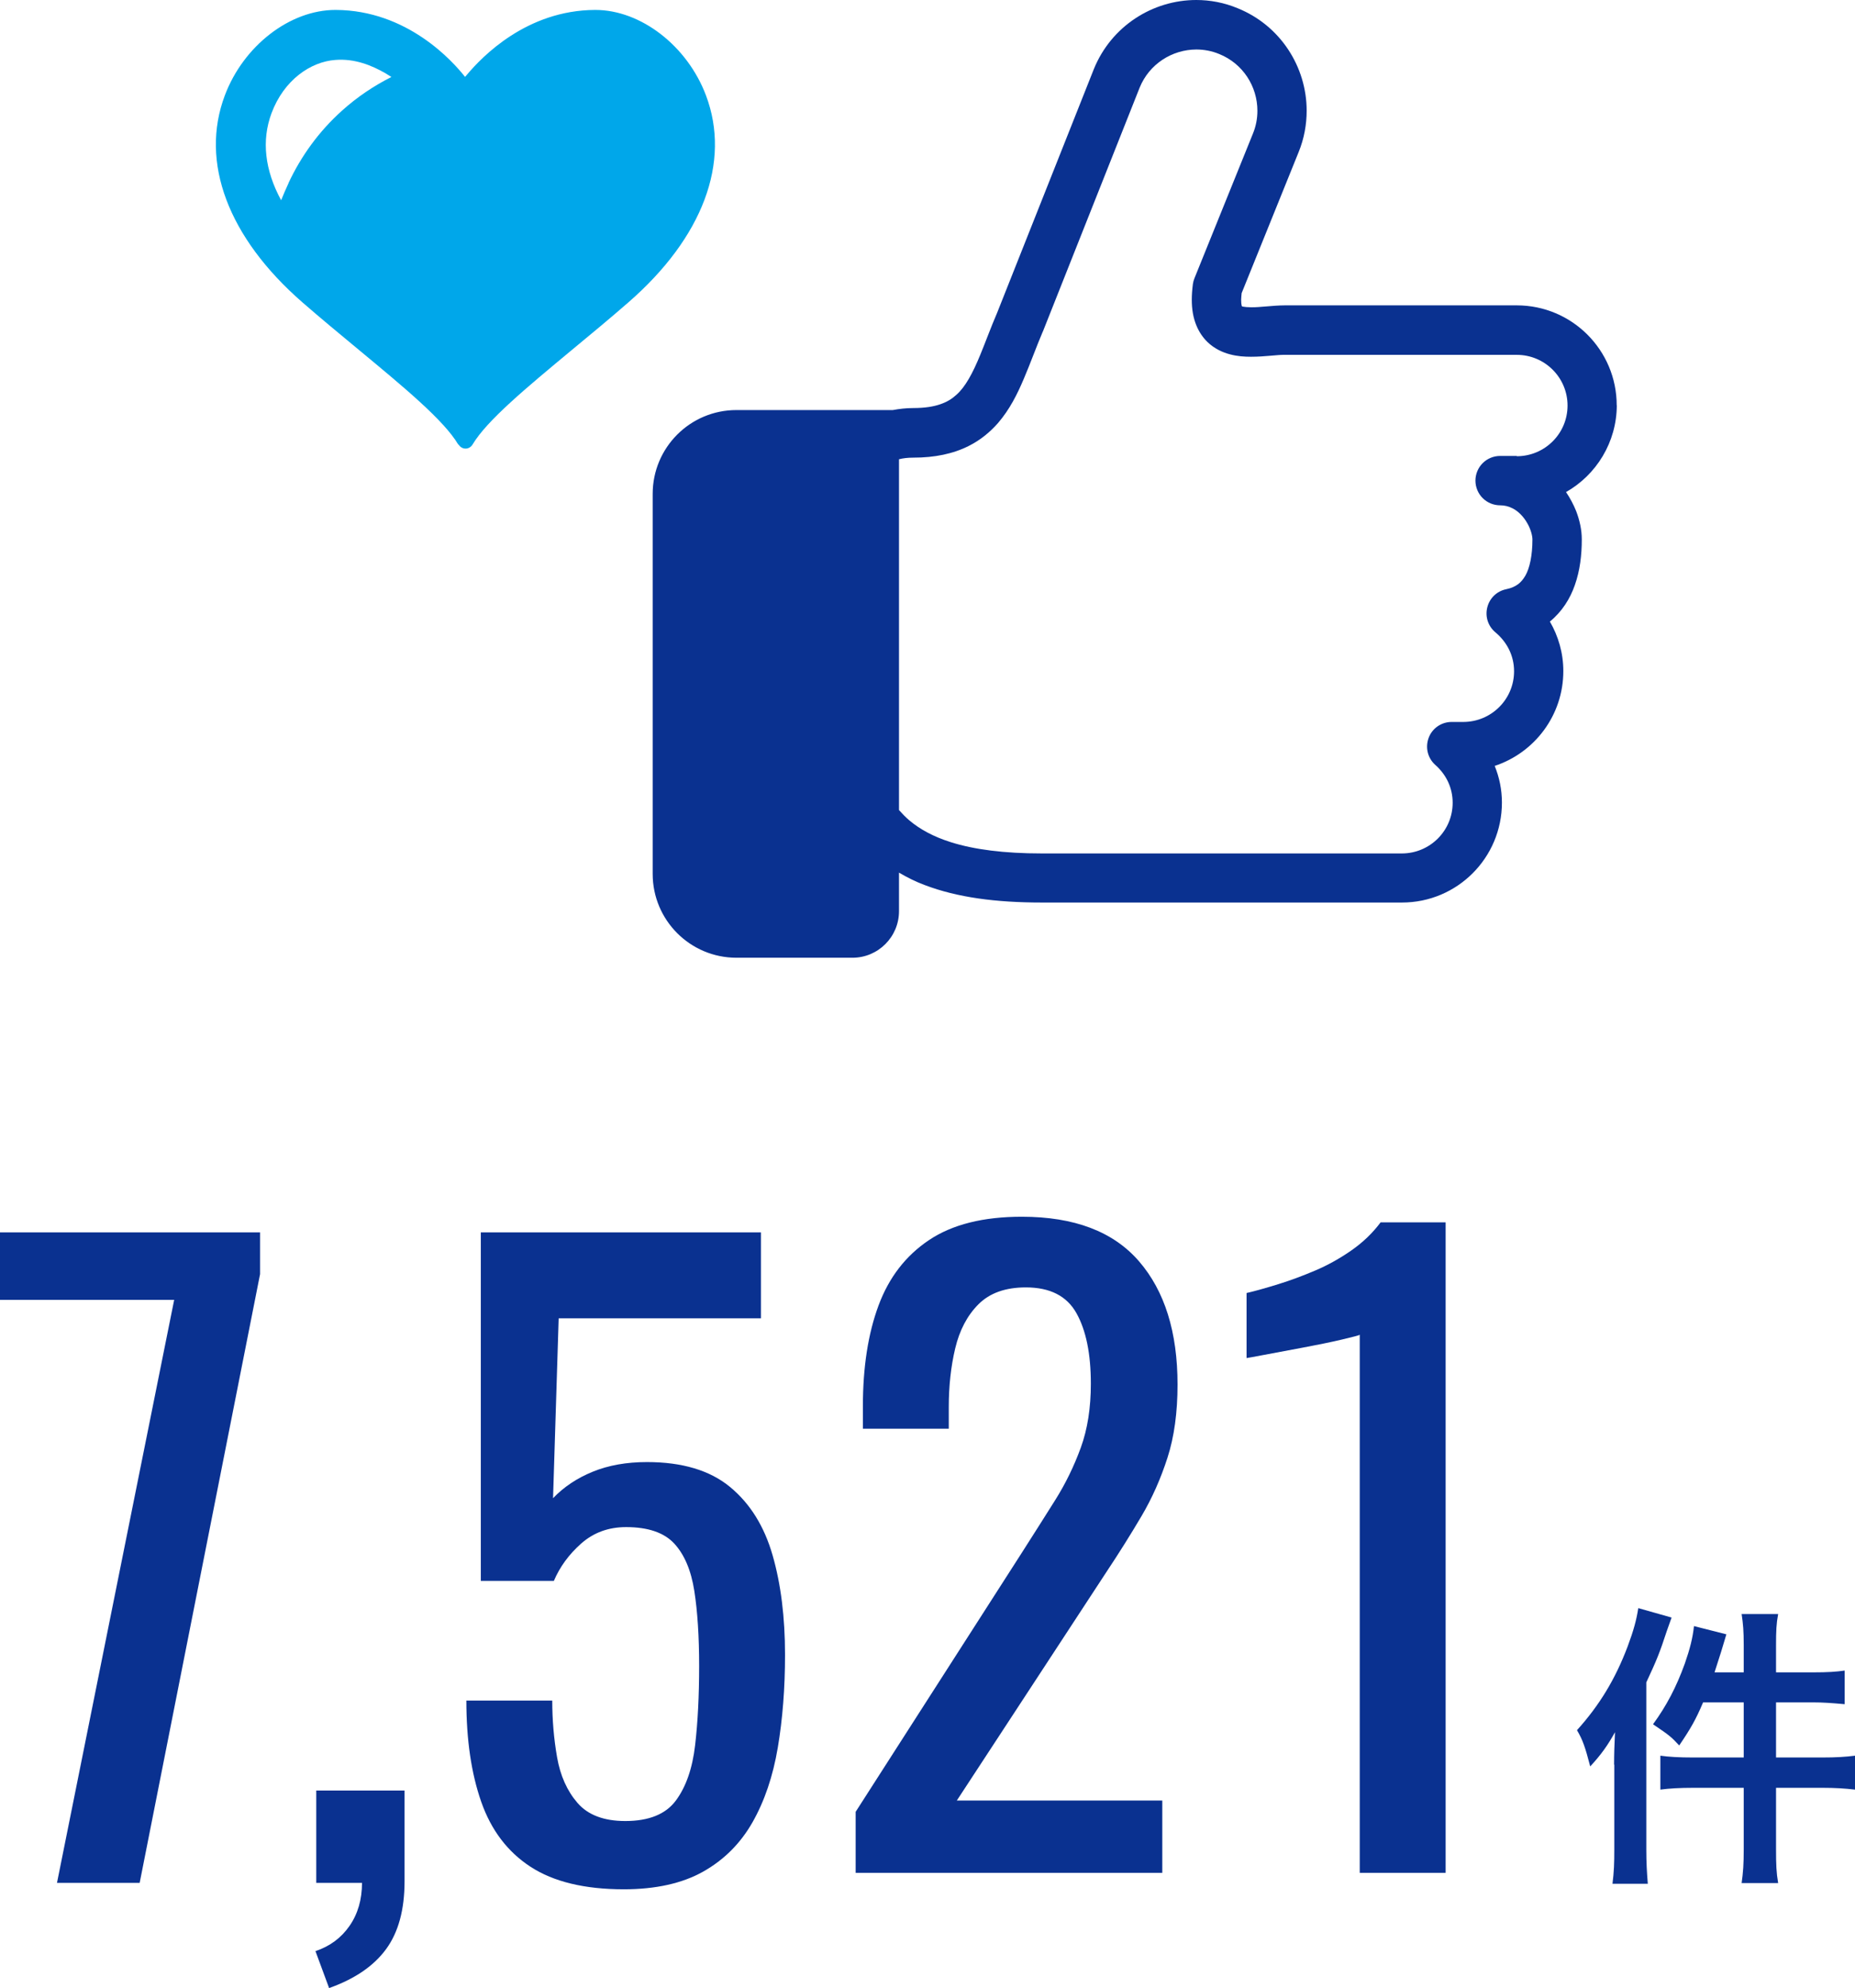
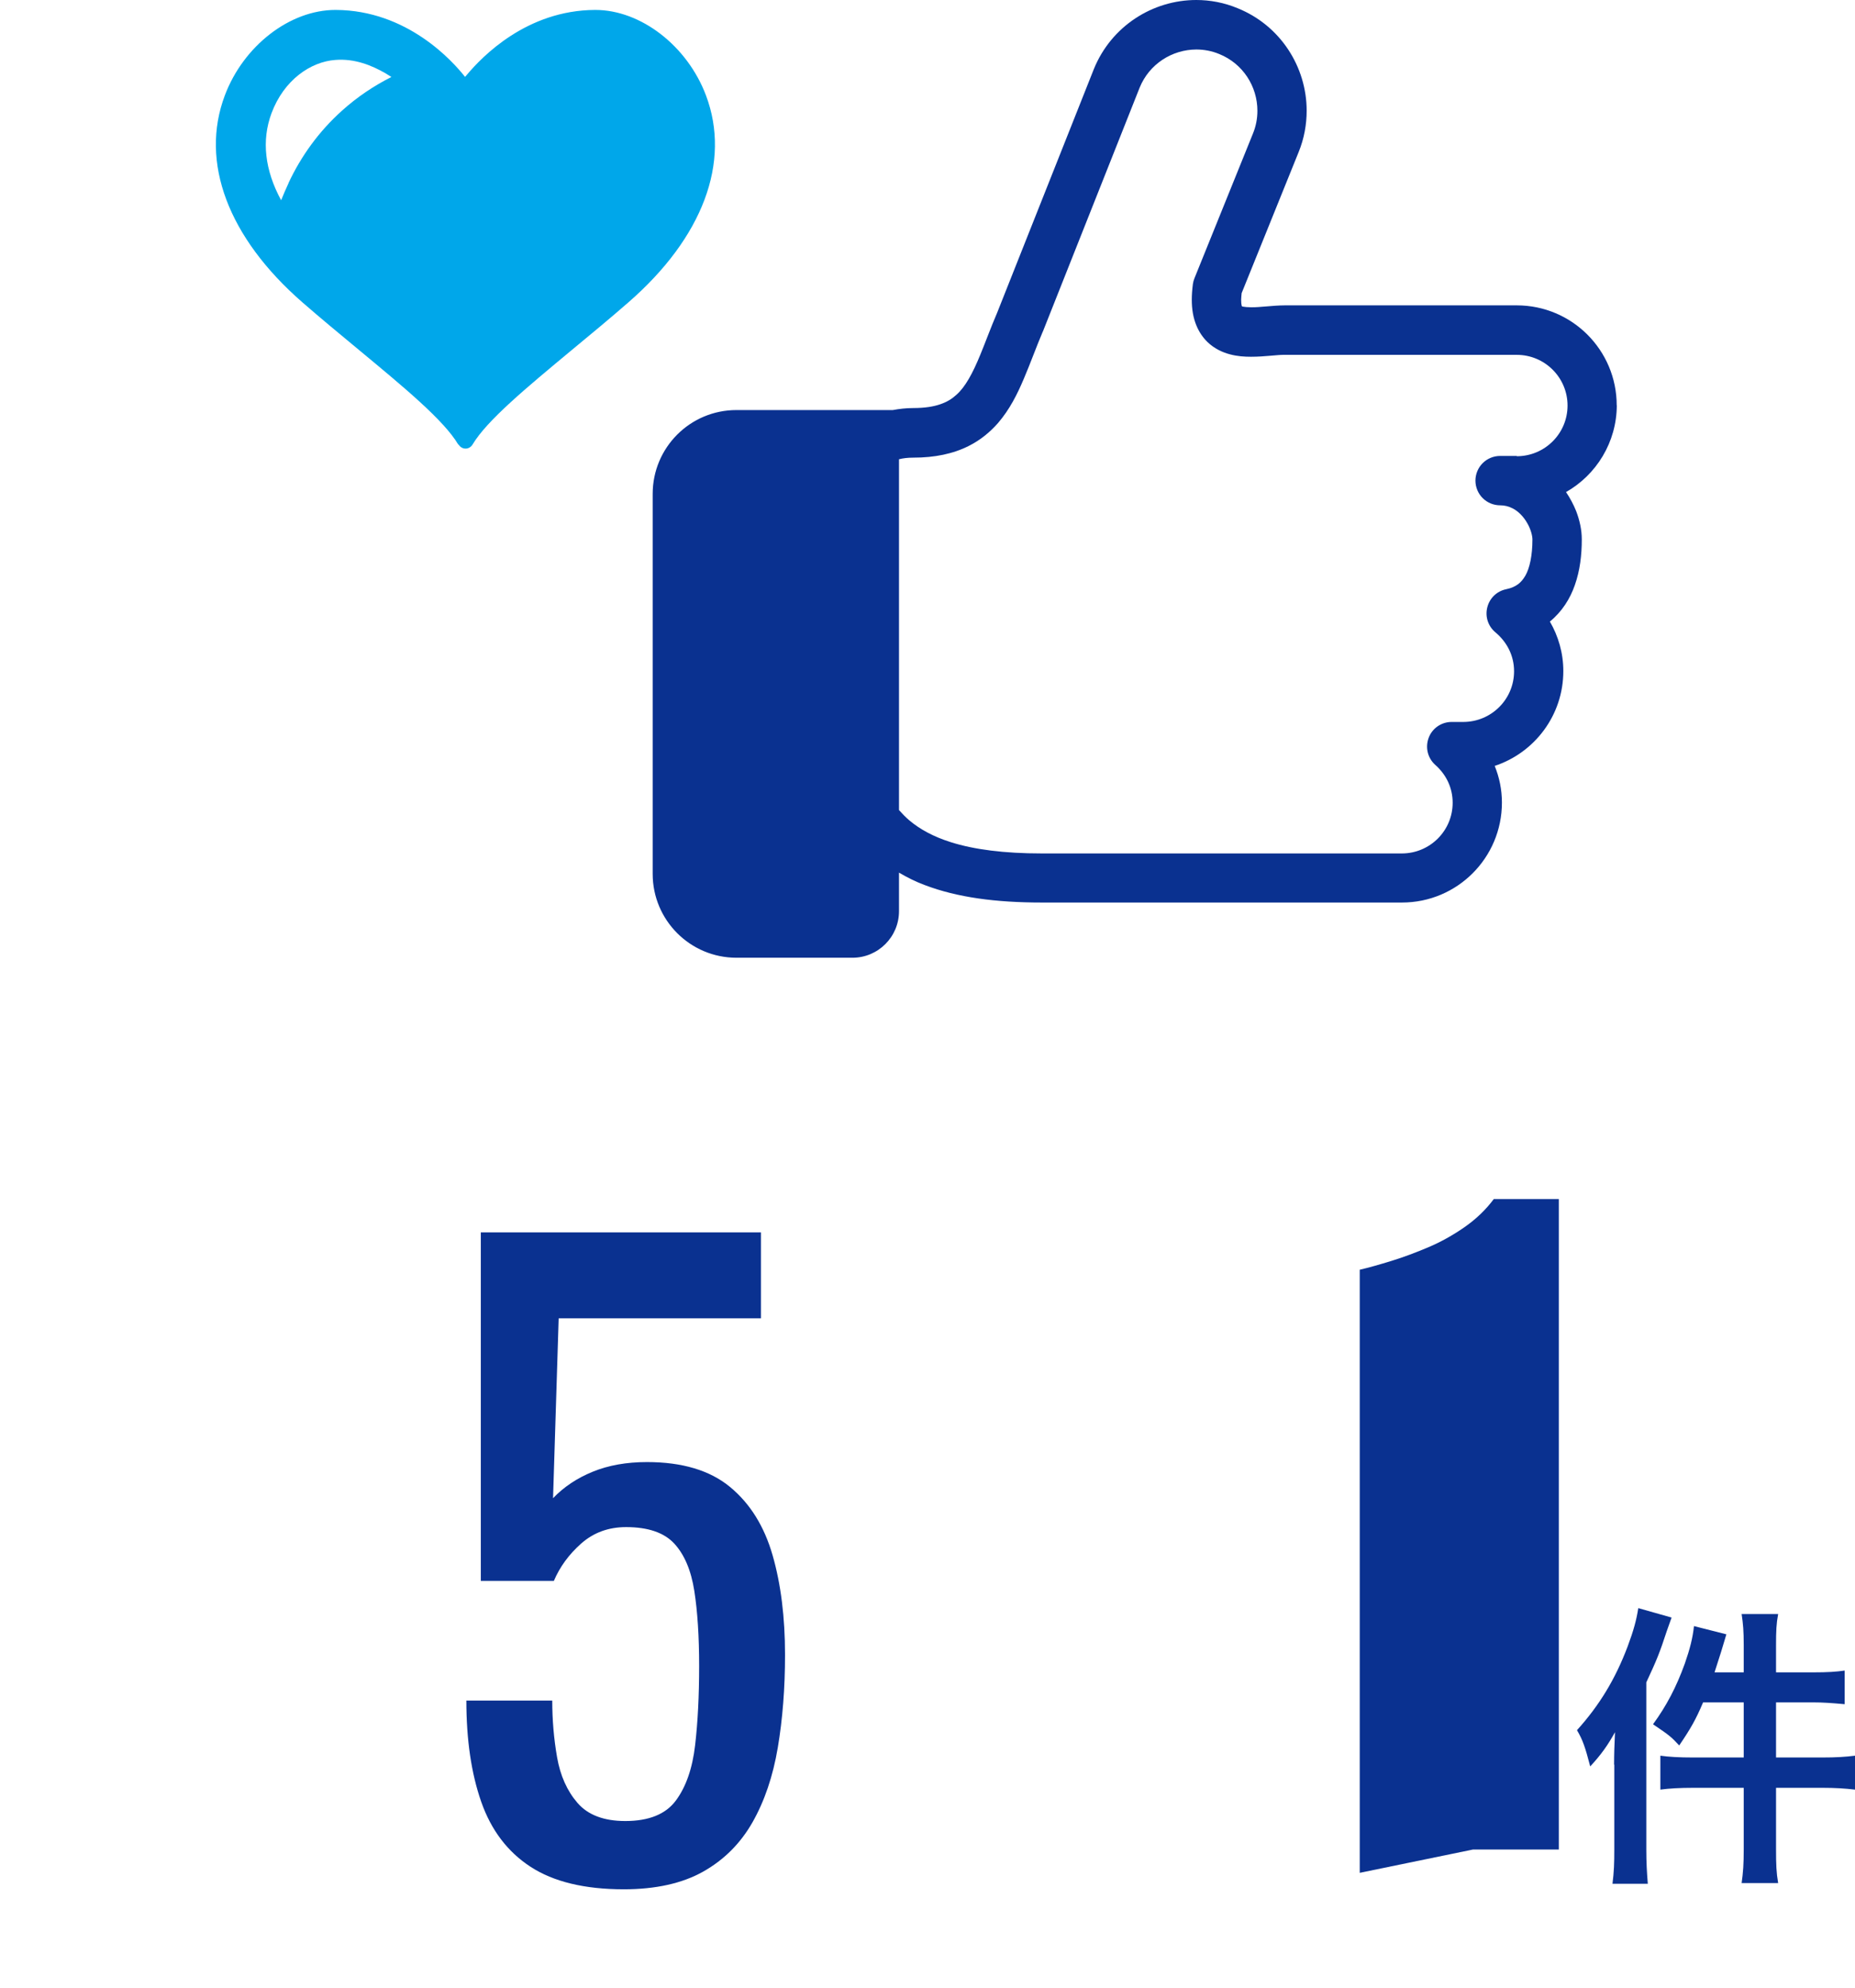
<svg xmlns="http://www.w3.org/2000/svg" id="_レイヤー_1" data-name="レイヤー 1" width="184.88" height="198.05" viewBox="0 0 184.88 198.05">
  <defs>
    <style>
      .cls-1 {
        fill: #00a7ea;
      }

      .cls-2 {
        fill: #0a3190;
      }
    </style>
  </defs>
  <g>
    <path class="cls-2" d="M160.87,175.79c0-1,.03-1.94.09-3.23-.73,1.32-1.38,2.23-2.47,3.41-.5-1.91-.73-2.61-1.32-3.61,2.23-2.47,3.82-5.08,5.05-8.34.59-1.58.88-2.64,1.06-3.82l3.32.94c-.15.44-.21.59-.47,1.32-.73,2.23-1,2.88-2.05,5.14v16.65c0,1.32.06,2.29.15,3.41h-3.52c.15-1.2.18-2.03.18-3.43v-8.43ZM173.79,163.87c0-1.35-.06-2.11-.21-3.08h3.64c-.18.97-.21,1.67-.21,3.11v2.7h3.67c1.5,0,2.35-.06,3.17-.18v3.35c-1.32-.12-2.2-.18-3.14-.18h-3.7v5.49h4.58c1.41,0,2.35-.06,3.29-.18v3.38c-1-.12-2.03-.18-3.23-.18h-4.64v6.11c0,1.58.03,2.32.21,3.38h-3.64c.15-1.06.21-1.88.21-3.38v-6.11h-5.02c-1.35,0-2.41.06-3.29.18v-3.38c.85.12,1.88.18,3.29.18h5.02v-5.49h-4.05c-.73,1.73-1.26,2.64-2.38,4.29-.82-.88-.97-1-2.61-2.11,1.35-1.85,2.32-3.7,3.17-6.05.5-1.44.79-2.55.91-3.73l3.23.82c-.21.68-.26.85-.53,1.76-.29.91-.41,1.29-.65,2.03h2.91v-2.73Z" />
    <g>
-       <path class="cls-2" d="M5.68,187.57l11.68-58.08H0v-6.72h25.92v4.16l-12,60.64H5.68Z" />
-       <path class="cls-2" d="M32.8,198.05l-1.36-3.68c1.44-.48,2.57-1.32,3.4-2.52.83-1.2,1.24-2.63,1.24-4.28h-4.56v-9.2h8.8v9.04c0,2.83-.61,5.08-1.84,6.76-1.23,1.68-3.12,2.97-5.68,3.88Z" />
      <path class="cls-2" d="M62.16,188.21c-3.89,0-6.99-.75-9.28-2.24-2.29-1.49-3.93-3.65-4.92-6.48-.99-2.83-1.48-6.19-1.48-10.08h8.56c0,1.92.16,3.8.48,5.64.32,1.84,1,3.36,2.04,4.56s2.63,1.8,4.76,1.8c2.35,0,4.03-.68,5.04-2.04,1.01-1.36,1.65-3.2,1.92-5.52.27-2.32.4-4.95.4-7.88s-.16-5.43-.48-7.48c-.32-2.05-.99-3.63-2-4.72-1.01-1.09-2.61-1.64-4.8-1.64-1.76,0-3.25.55-4.48,1.64-1.23,1.09-2.13,2.33-2.72,3.72h-7.28v-34.72h27.92v8.56h-20.16l-.56,17.92c1.07-1.12,2.39-2,3.96-2.64,1.57-.64,3.37-.96,5.4-.96,3.52,0,6.28.83,8.28,2.48,2,1.65,3.41,3.92,4.24,6.8.83,2.88,1.24,6.19,1.24,9.92,0,3.31-.24,6.39-.72,9.24-.48,2.85-1.32,5.33-2.52,7.44-1.2,2.11-2.84,3.75-4.92,4.92s-4.72,1.76-7.92,1.76Z" />
-       <path class="cls-2" d="M85.28,186.57v-6.08l16.48-25.68c1.23-1.92,2.36-3.71,3.4-5.36,1.04-1.65,1.89-3.4,2.56-5.24.67-1.84,1-3.96,1-6.36,0-2.99-.48-5.33-1.44-7.04-.96-1.71-2.64-2.56-5.04-2.56-2.03,0-3.6.56-4.72,1.68-1.12,1.12-1.89,2.59-2.32,4.4-.43,1.81-.64,3.76-.64,5.84v2.16h-8.56v-2.24c0-3.89.52-7.24,1.56-10.04s2.72-4.97,5.04-6.52c2.32-1.55,5.4-2.32,9.24-2.32,5.23,0,9.12,1.48,11.68,4.44,2.56,2.96,3.84,7.05,3.84,12.28,0,2.77-.33,5.2-1,7.28-.67,2.08-1.53,4.03-2.6,5.84-1.07,1.81-2.24,3.68-3.52,5.6l-14.88,22.72h20.48v7.2h-30.56Z" />
-       <path class="cls-2" d="M135.52,186.57v-53.6c-.05.05-.65.21-1.8.48-1.15.27-2.44.53-3.88.8-1.44.27-2.72.51-3.84.72-1.12.21-1.71.32-1.76.32v-6.48c.91-.21,1.96-.51,3.16-.88,1.2-.37,2.43-.83,3.68-1.36,1.25-.53,2.45-1.2,3.6-2,1.15-.8,2.12-1.73,2.92-2.8h6.48v64.8h-8.56Z" />
+       <path class="cls-2" d="M135.52,186.57v-53.6v-6.48c.91-.21,1.96-.51,3.16-.88,1.2-.37,2.43-.83,3.68-1.36,1.25-.53,2.45-1.2,3.6-2,1.15-.8,2.12-1.73,2.92-2.8h6.48v64.8h-8.56Z" />
    </g>
  </g>
  <path class="cls-2" d="M161.13,40.38c0-5.5-4.46-9.96-9.96-9.96h-23.11c-1.3.01-2.5.21-3.37.19-.35,0-.62-.03-.79-.06l-.12-.03-.03-.09c-.03-.11-.05-.3-.05-.58,0-.17.03-.41.05-.65l5.68-14.05c.55-1.35.8-2.75.8-4.12,0-4.35-2.6-8.48-6.88-10.21C122.01.26,120.6,0,119.23,0c-4.35,0-8.47,2.6-10.21,6.88h0s-9.64,24.28-9.64,24.28h0c-.65,1.51-1.16,2.93-1.67,4.16-.77,1.88-1.51,3.24-2.4,4.02-.44.4-.92.7-1.59.93-.66.23-1.53.38-2.7.38-.71,0-1.38.08-2.04.2h-15.58c-4.62,0-8.35,3.74-8.35,8.35v37.86c0,4.61,3.74,8.35,8.35,8.35h11.56c2.56,0,4.64-2.08,4.64-4.64v-3.84c.81.48,1.67.91,2.59,1.25,3.22,1.22,7.04,1.73,11.65,1.73h35.89c5.5,0,9.96-4.45,9.96-9.96,0-1.29-.26-2.52-.72-3.65,3.97-1.31,6.84-5.04,6.84-9.45,0-1.8-.5-3.48-1.34-4.93,1.21-.99,2.02-2.28,2.49-3.64.51-1.45.69-2.99.69-4.54,0-.96-.21-1.9-.56-2.82-.26-.65-.6-1.29-1.01-1.9,3.01-1.71,5.05-4.95,5.06-8.66ZM151.17,45.42h-1.66c-.65,0-1.28.26-1.74.72s-.72,1.09-.72,1.74.26,1.28.72,1.74,1.09.72,1.74.72c.47,0,.86.11,1.24.3.56.28,1.09.82,1.45,1.45.37.62.54,1.32.53,1.67,0,1.56-.27,2.83-.7,3.58-.22.38-.45.65-.73.86-.29.21-.65.39-1.19.5-.93.19-1.65.89-1.88,1.81-.23.92.08,1.88.82,2.49,1.14.96,1.85,2.31,1.85,3.87,0,2.79-2.26,5.04-5.05,5.05h-1.17c-1.02,0-1.94.63-2.29,1.58-.36.96-.1,2.03.67,2.71,1.07.95,1.72,2.26,1.72,3.76,0,2.79-2.26,5.04-5.05,5.05h-35.89c-3.77,0-6.76-.39-9.07-1.12-1.74-.55-3.08-1.28-4.16-2.19-.36-.31-.69-.65-1.01-1.01v-34.95c.4-.1.85-.16,1.43-.16,2.13,0,3.97-.38,5.53-1.17,1.16-.58,2.13-1.39,2.91-2.28,1.16-1.35,1.92-2.87,2.57-4.41.66-1.54,1.22-3.12,1.88-4.67l.03-.06,9.63-24.26c.96-2.37,3.24-3.8,5.65-3.81.76,0,1.53.14,2.28.45,2.38.96,3.81,3.24,3.81,5.66,0,.76-.14,1.53-.45,2.28l-5.82,14.39c-.08.19-.13.38-.16.59-.07.55-.11,1.06-.11,1.56,0,.91.13,1.78.47,2.59.25.6.62,1.16,1.08,1.61.69.67,1.52,1.05,2.26,1.24.75.2,1.45.24,2.1.24,1.39,0,2.65-.21,3.37-.19h23.11c2.79,0,5.06,2.26,5.06,5.05,0,2.79-2.26,5.04-5.05,5.05Z" />
  <path class="cls-1" d="M45.7,44.28c.16.26.42.41.7.41s.54-.15.7-.41c1.43-2.4,5.36-5.65,9.91-9.43,1.84-1.52,3.74-3.09,5.61-4.72,7.43-6.46,10.25-13.98,7.74-20.63-1.86-4.93-6.49-8.51-11.02-8.51h-.04c-6.82.03-11.26,4.67-12.75,6.44-.07.08-.14.16-.2.23-1.23-1.56-5.76-6.64-12.89-6.67h-.03c-4.54,0-9.16,3.57-11.02,8.51-2.51,6.65.32,14.17,7.74,20.63,1.87,1.63,3.78,3.2,5.61,4.72,4.55,3.77,8.48,7.02,9.91,9.43ZM28.76,18.24c-.26.56-.51,1.13-.74,1.71-1.63-3-1.97-5.96-.96-8.67,1.24-3.32,3.9-5.13,6.37-5.31,1.93-.15,3.61.54,4.99,1.33.01,0,.03.02.05.03.05.03.1.06.14.09.14.08.27.17.4.25-1.75.88-3.41,1.99-4.92,3.35-2.31,2.07-4.08,4.53-5.34,7.22Z" />
</svg>